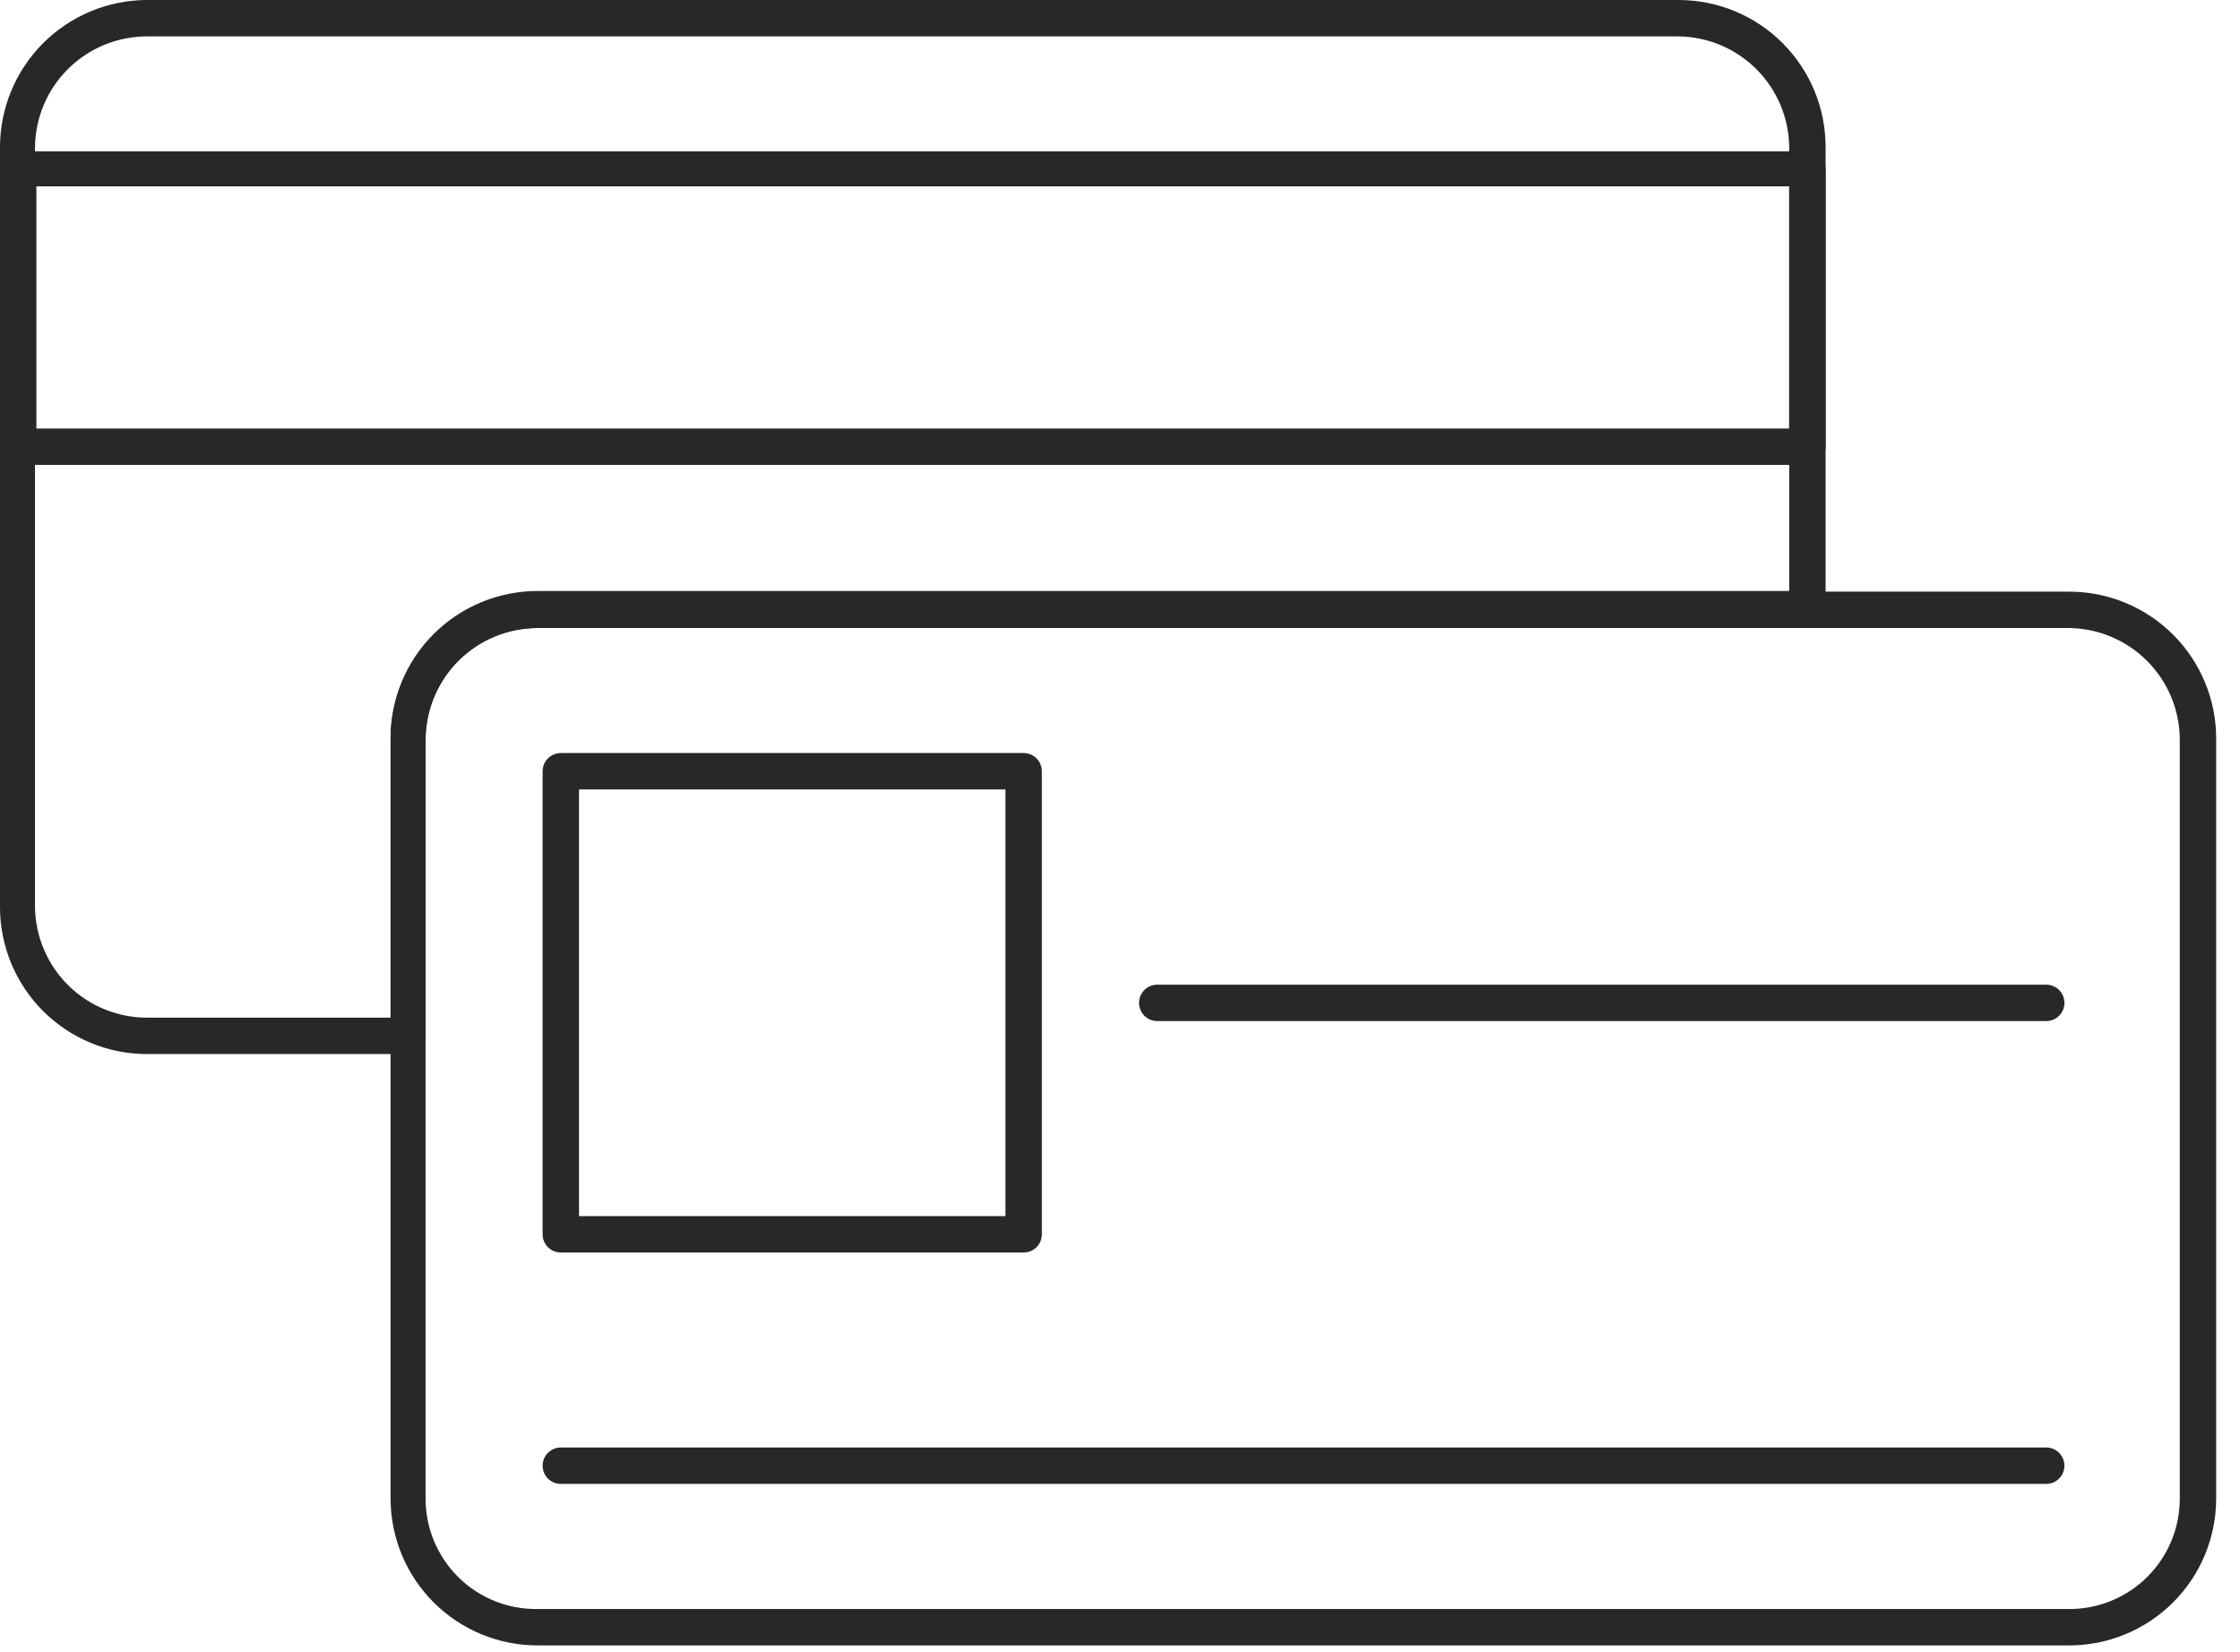
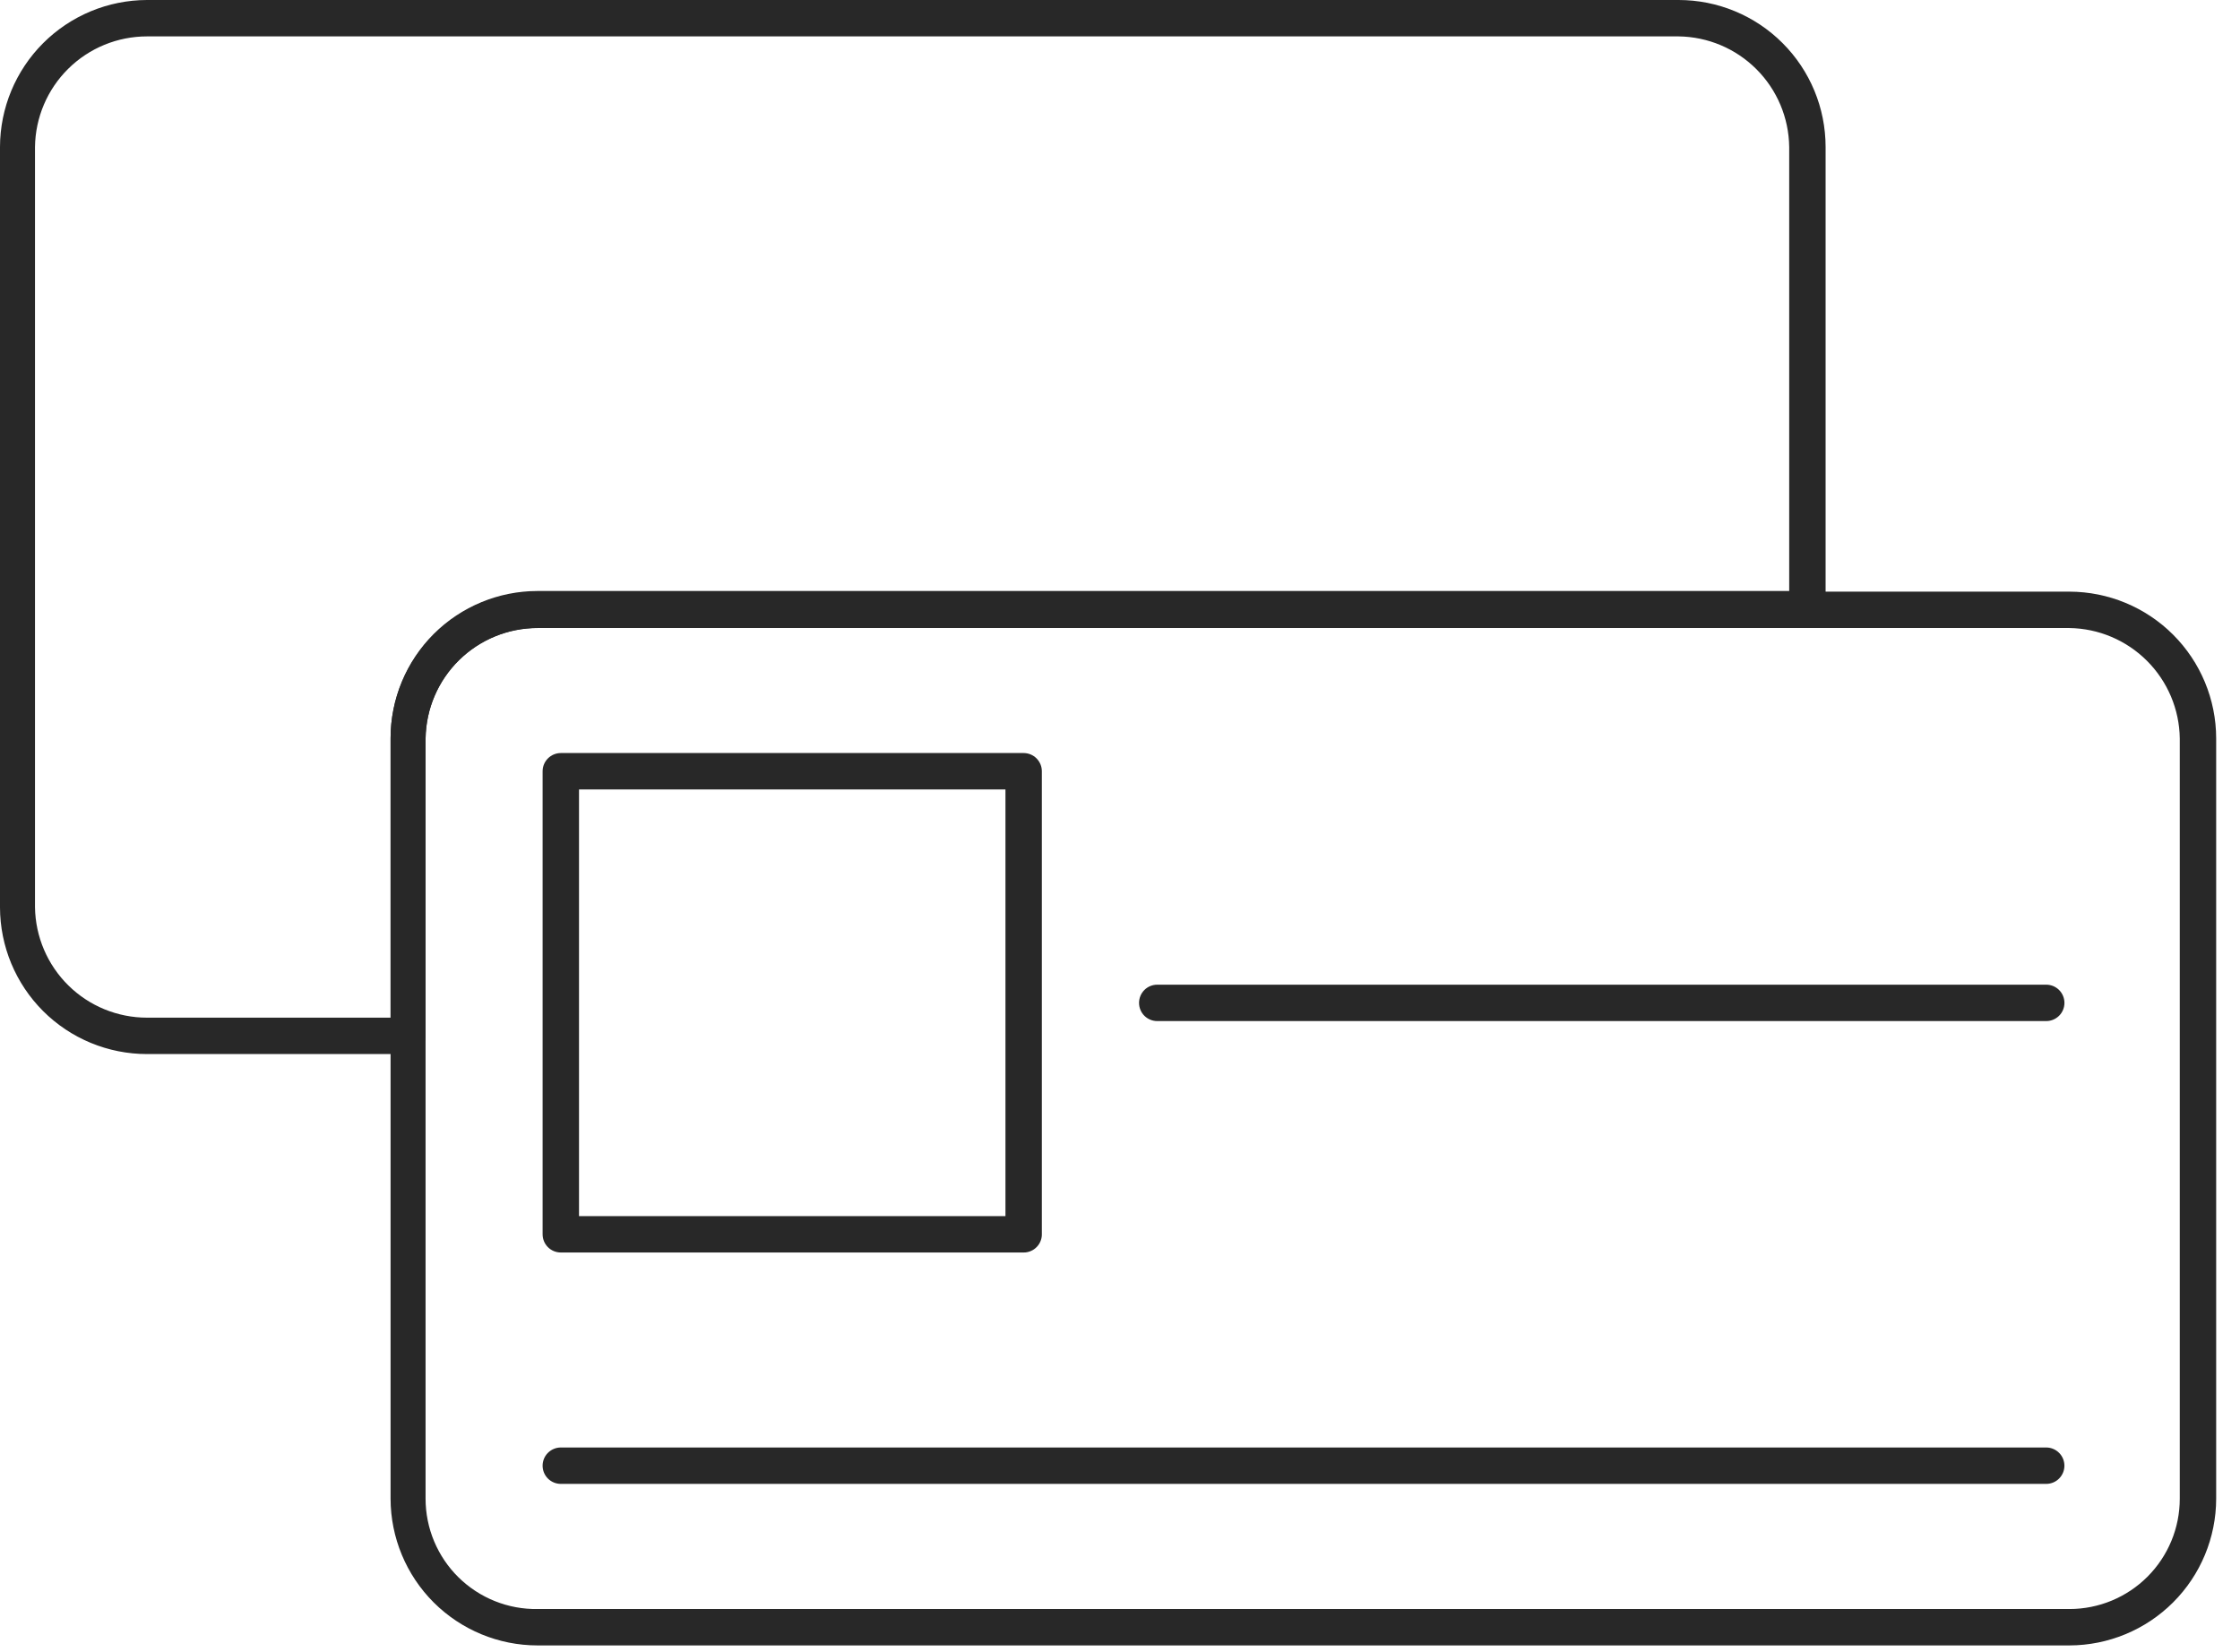
<svg xmlns="http://www.w3.org/2000/svg" width="80" height="59" viewBox="0 0 80 59" fill="none">
  <path d="M73.909 58.773H19.199C17.809 58.773 16.475 58.221 15.49 57.239C14.506 56.256 13.952 54.923 13.949 53.533V26.373C13.952 24.982 14.506 23.649 15.49 22.667C16.475 21.685 17.809 21.133 19.199 21.133H73.909C75.298 21.136 76.629 21.688 77.612 22.671C78.594 23.653 79.147 24.984 79.149 26.373V53.533C79.147 54.922 78.594 56.253 77.612 57.235C76.629 58.217 75.298 58.77 73.909 58.773ZM19.199 22.433C18.149 22.433 17.14 22.846 16.392 23.583C15.643 24.32 15.215 25.322 15.199 26.373V53.533C15.199 54.055 15.303 54.573 15.505 55.055C15.707 55.536 16.002 55.974 16.374 56.34C16.747 56.707 17.188 56.996 17.673 57.19C18.158 57.385 18.677 57.481 19.199 57.473H73.909C74.954 57.473 75.956 57.058 76.695 56.319C77.434 55.58 77.849 54.578 77.849 53.533V26.373C77.834 25.333 77.414 24.34 76.678 23.604C75.942 22.868 74.949 22.448 73.909 22.433H19.199Z" fill="#282828" />
  <path d="M36.559 44.738H20.029C19.857 44.738 19.691 44.67 19.569 44.548C19.447 44.426 19.379 44.261 19.379 44.088V27.548C19.379 27.376 19.447 27.211 19.569 27.089C19.691 26.967 19.857 26.898 20.029 26.898H36.559C36.731 26.898 36.897 26.967 37.019 27.089C37.14 27.211 37.209 27.376 37.209 27.548V44.058C37.213 44.146 37.199 44.234 37.168 44.316C37.138 44.399 37.09 44.474 37.029 44.538C36.969 44.601 36.896 44.652 36.815 44.686C36.734 44.721 36.647 44.739 36.559 44.738ZM20.679 43.438H35.909V28.198H20.679V43.438Z" fill="#282828" />
  <path d="M73.079 53.003H20.029C19.857 53.003 19.691 52.935 19.569 52.813C19.447 52.691 19.379 52.526 19.379 52.353C19.379 52.181 19.447 52.015 19.569 51.894C19.691 51.772 19.857 51.703 20.029 51.703H73.079C73.251 51.703 73.417 51.772 73.538 51.894C73.66 52.015 73.729 52.181 73.729 52.353C73.729 52.526 73.66 52.691 73.538 52.813C73.417 52.935 73.251 53.003 73.079 53.003Z" fill="#282828" />
  <path d="M73.08 36.472H41.33C41.157 36.472 40.992 36.403 40.87 36.282C40.748 36.16 40.68 35.994 40.68 35.822C40.68 35.65 40.748 35.484 40.87 35.362C40.992 35.24 41.157 35.172 41.33 35.172H73.08C73.252 35.172 73.417 35.24 73.539 35.362C73.661 35.484 73.73 35.65 73.73 35.822C73.73 35.994 73.661 36.16 73.539 36.282C73.417 36.403 73.252 36.472 73.08 36.472Z" fill="#282828" />
  <path d="M14.6 37.65H5.25C3.859 37.65 2.525 37.098 1.541 36.116C0.557 35.133 0.003 33.801 0 32.41V5.25C0.003 3.858 0.557 2.525 1.541 1.541C2.525 0.557 3.858 0.003 5.25 0H59.95C61.342 0 62.678 0.553 63.662 1.538C64.647 2.522 65.2 3.858 65.2 5.25V21.78C65.2 21.952 65.132 22.118 65.01 22.24C64.888 22.361 64.722 22.43 64.55 22.43H19.2C18.149 22.43 17.141 22.843 16.393 23.58C15.644 24.317 15.216 25.32 15.2 26.37V37C15.2 37.164 15.139 37.322 15.028 37.443C14.916 37.563 14.764 37.637 14.6 37.65ZM5.25 1.3C4.198 1.3 3.188 1.714 2.439 2.454C1.69 3.193 1.263 4.198 1.25 5.25V32.41C1.266 33.46 1.694 34.462 2.443 35.2C3.191 35.937 4.199 36.35 5.25 36.35H13.95V26.35C13.953 24.959 14.507 23.627 15.491 22.644C16.476 21.662 17.809 21.11 19.2 21.11H63.9V5.25C63.887 4.206 63.467 3.209 62.729 2.471C61.991 1.733 60.994 1.313 59.95 1.3H5.25Z" fill="#282828" />
-   <path d="M64.55 16.606H0.65C0.478 16.606 0.312 16.538 0.19 16.416C0.068 16.294 0 16.129 0 15.956V6.056C0 5.884 0.068 5.719 0.19 5.597C0.312 5.475 0.478 5.406 0.65 5.406H64.55C64.722 5.406 64.888 5.475 65.01 5.597C65.132 5.719 65.2 5.884 65.2 6.056V16.006C65.187 16.17 65.113 16.323 64.993 16.434C64.872 16.545 64.714 16.607 64.55 16.606ZM1.3 15.306H63.9V6.656H1.3V15.306Z" fill="#282828" />
</svg>